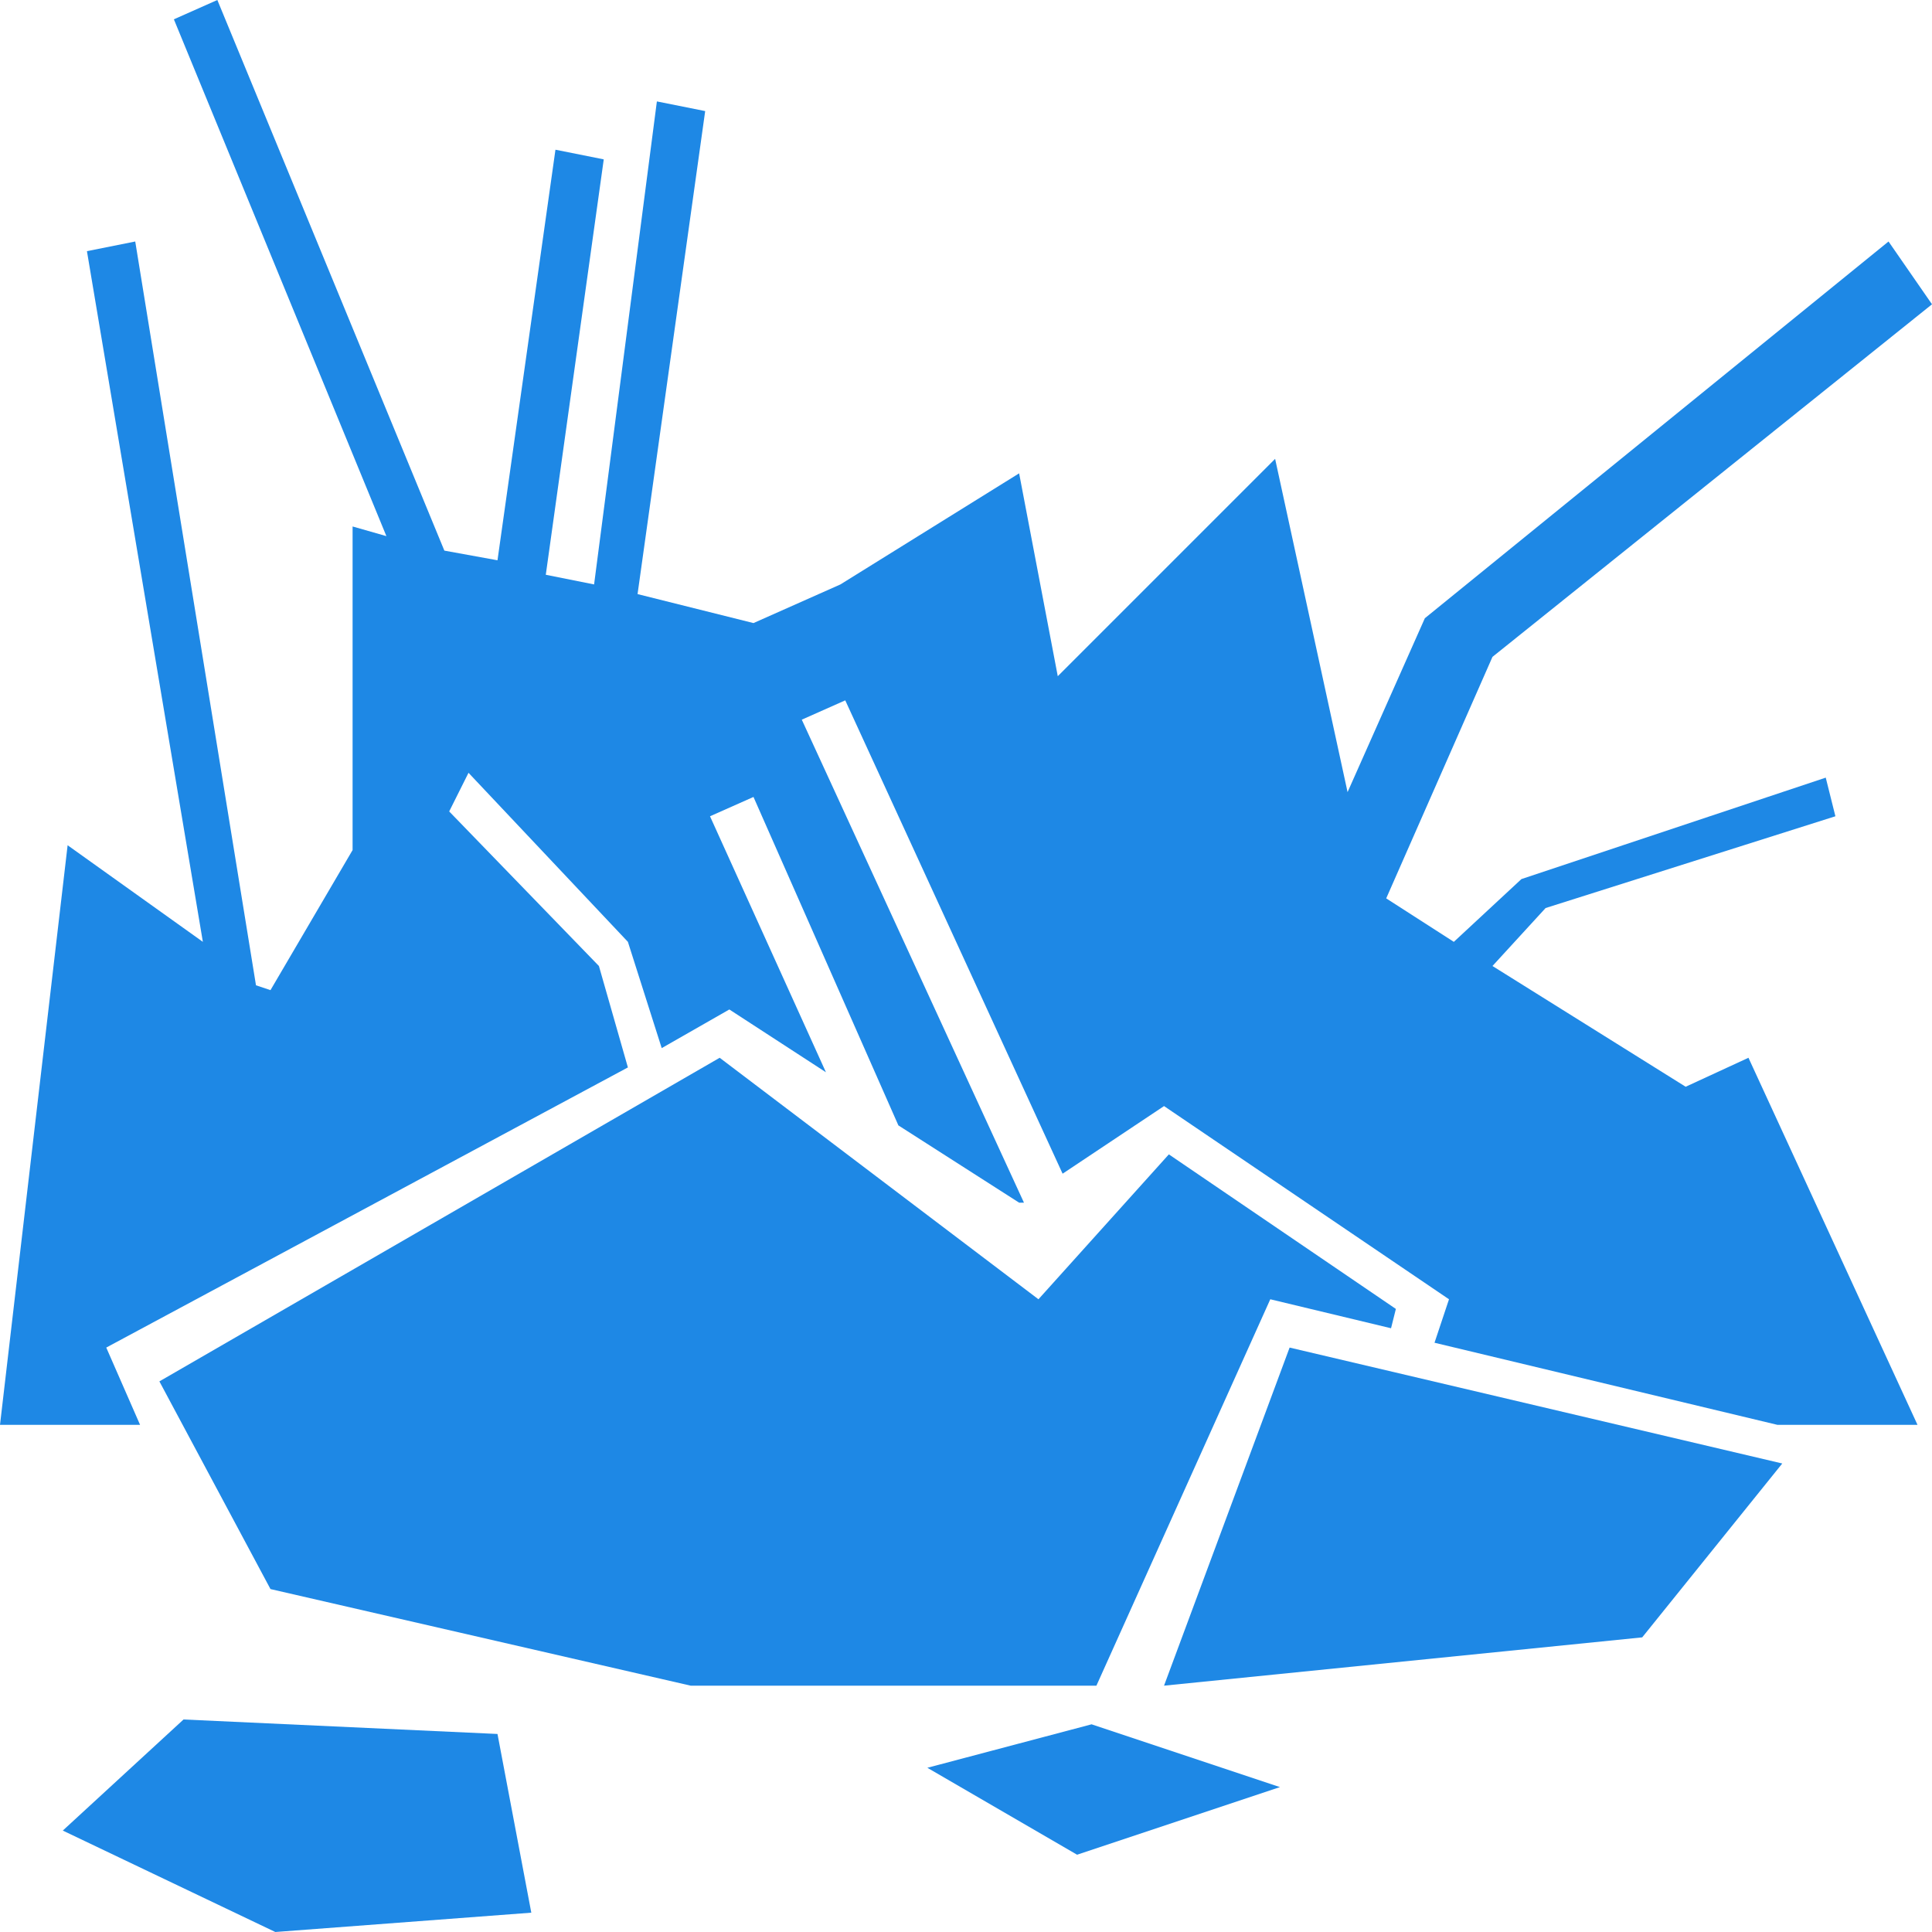
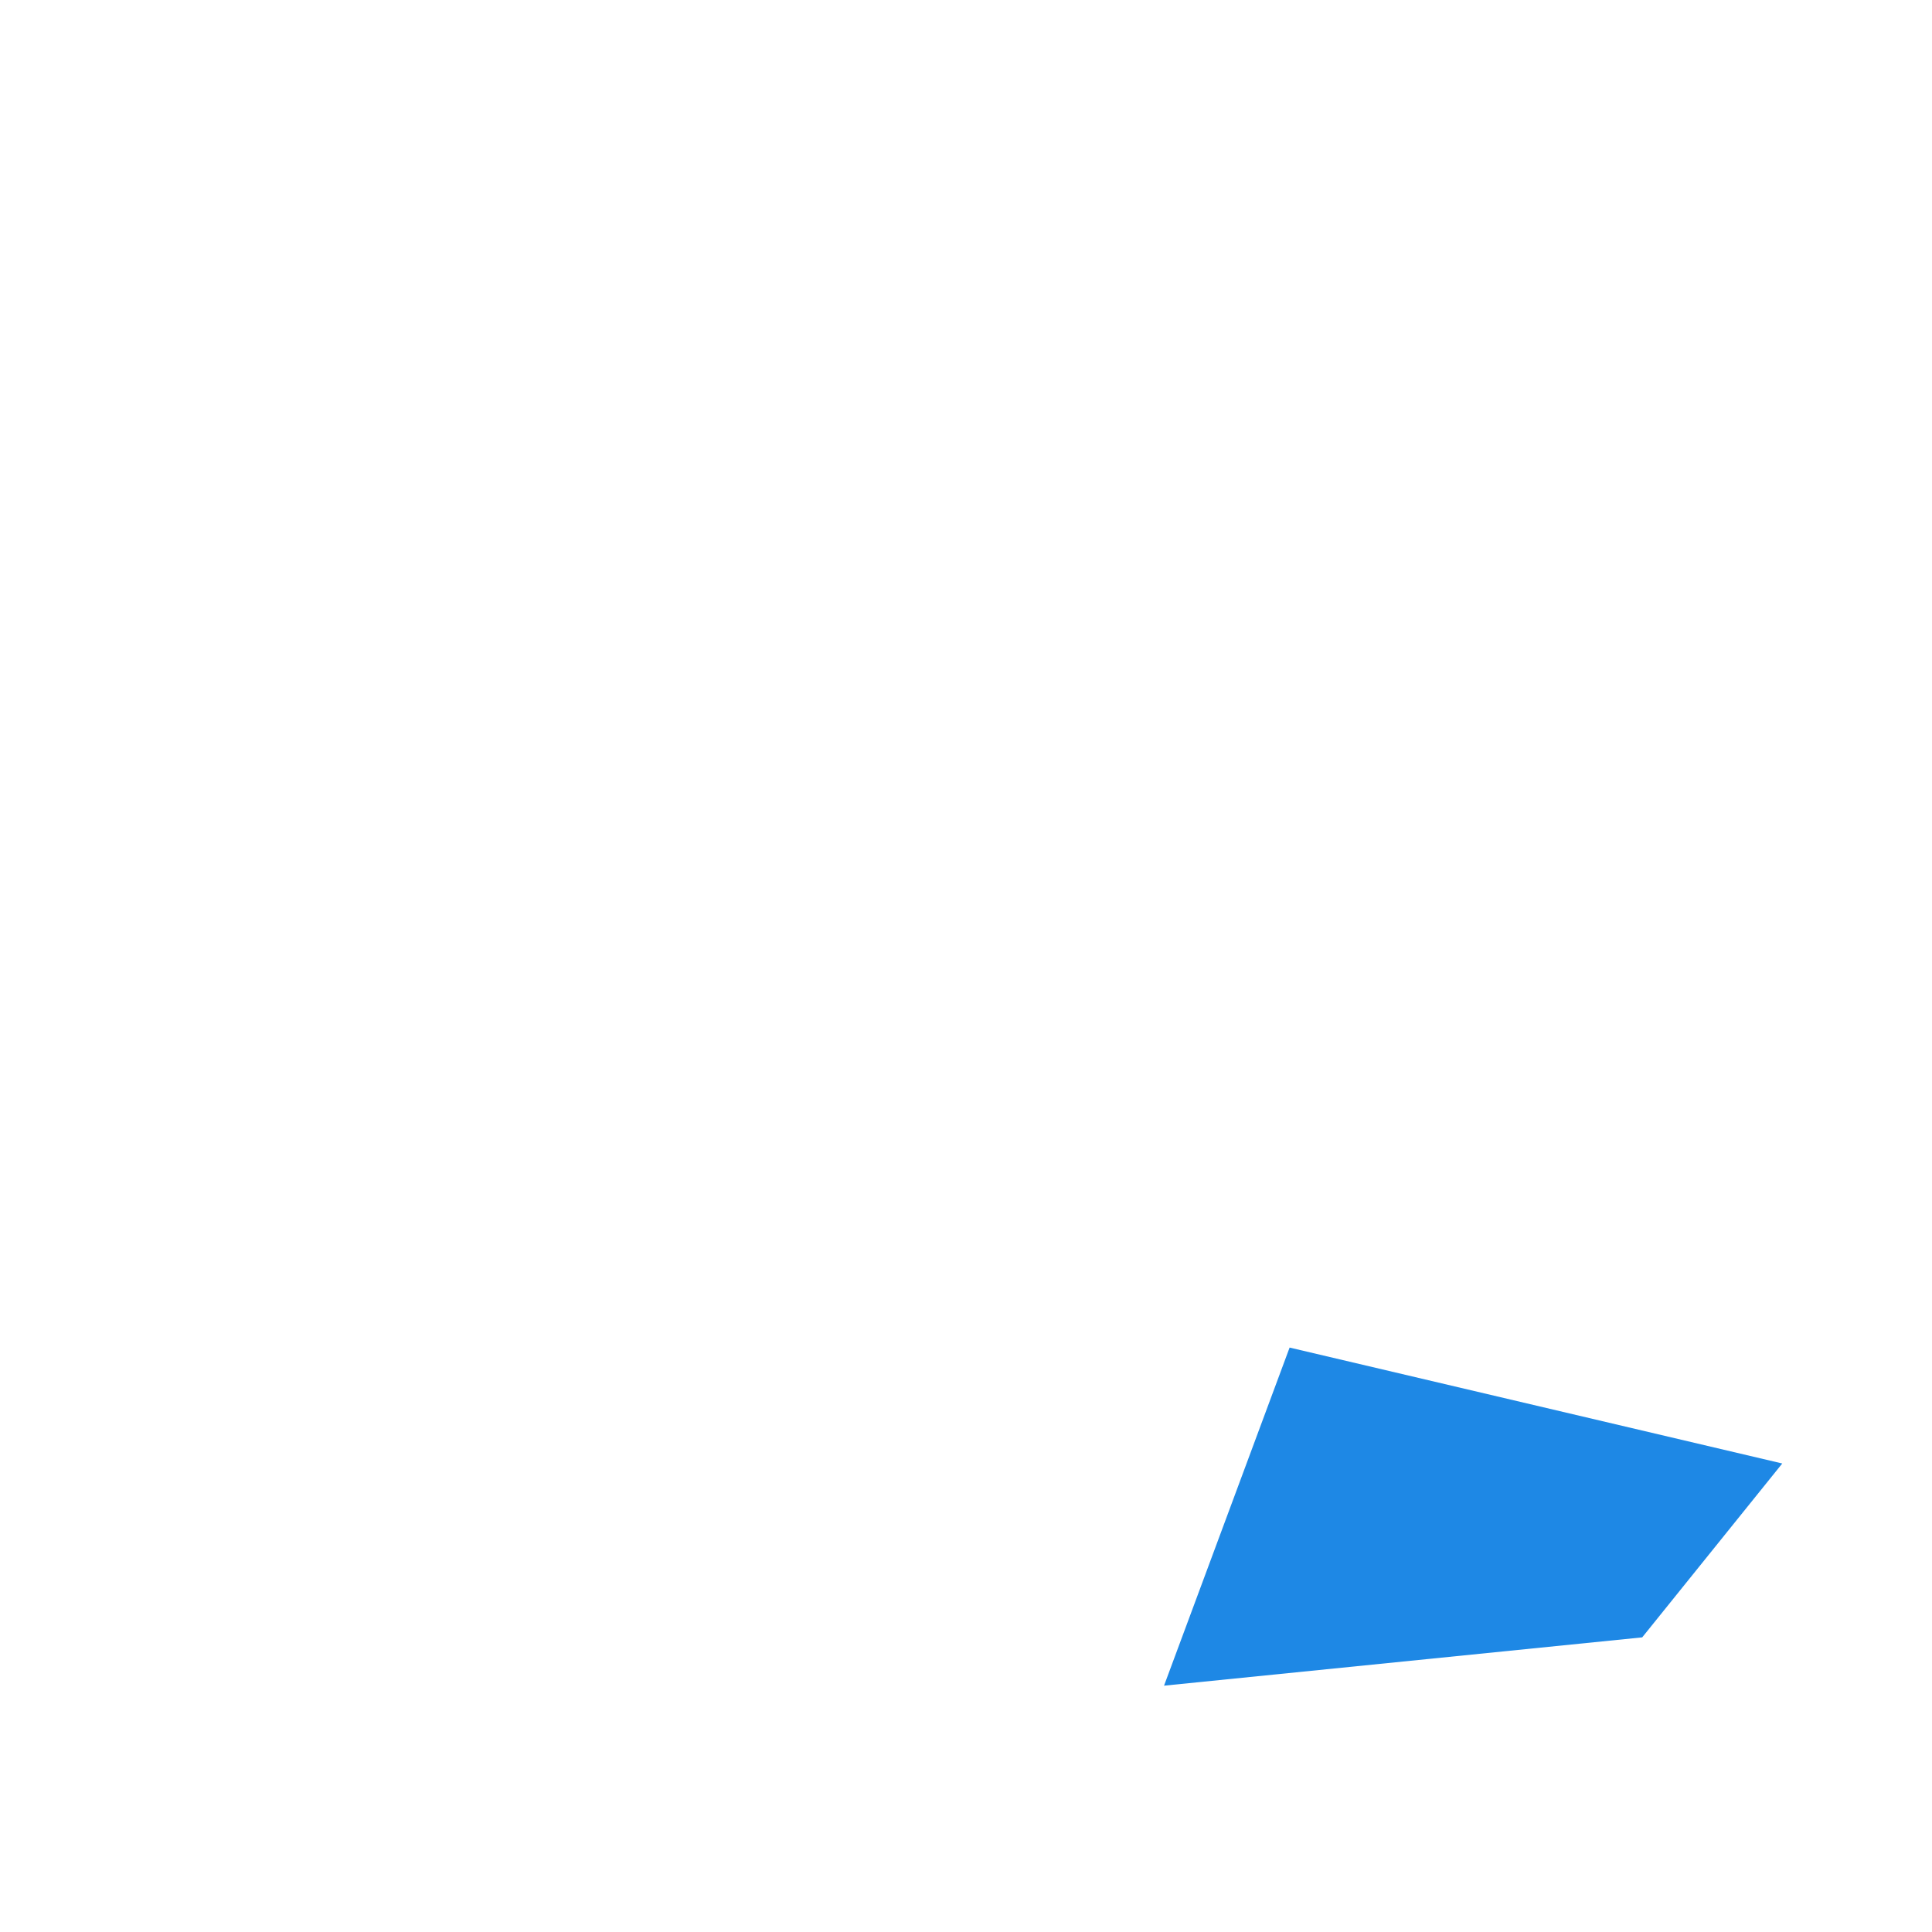
<svg xmlns="http://www.w3.org/2000/svg" id="np-40x40-05" viewBox="0 0 40 40">
  <defs>
    <style>
      .cls-1 {
        fill: #1e88e5;
      }
    </style>
  </defs>
-   <path id="Path_15418" data-name="Path 15418" class="cls-1" d="M3.8,35.6,1.3,37.9,5.7,40l5.3-.4-.7-3.7Z" />
-   <path id="Path_15419" data-name="Path 15419" class="cls-1" d="M34.9,22.5l-4-2.5L32,18.8l6-1.9-.2-.8-6.3,2.1-1.4,1.3-1.4-.9,2.2-5L40,6.3,39.1,5l-9.6,7.8-1.6,3.6L26.4,9.5,21.9,14l-.8-4.2-3.7,2.3-1.8.8-2.4-.6,1.4-10-1-.2-1.3,10-1-.2,1.2-8.6-1-.2-1.2,8.5-1.1-.2L4.5,0,3.6.4,8,11.1l-.7-.2v6.7L5.6,20.5l-.3-.1L2.8,5l-1,.2L4.2,19.5l-2.8-2L0,29.5H2.9l-.7-1.6L13,22.1,12.4,20,9.3,16.8l.4-.8L13,19.5l.7,2.2,1.4-.8,2,1.3-2.4-5.3.9-.4,3,6.8,2.5,1.6h.1l-4.6-10,.9-.4L22,24.3l2.1-1.4,5.9,4-.3.9,7.1,1.7h2.9l-3.5-7.6Z" />
  <path id="Path_15420" data-name="Path 15420" class="cls-1" d="M24.1,34.9l9.9-1,2.9-3.6L26.7,27.9Z" />
-   <path id="Path_15421" data-name="Path 15421" class="cls-1" d="M19.2,36.6l3.1,1.8L26.5,37l-3.9-1.3Z" />
-   <path id="Path_15422" data-name="Path 15422" class="cls-1" d="M26.3,26.9l2.5.6.1-.4-4.7-3.2-2.7,3-6.6-5L3.3,28.6l2.3,4.3,8.7,2h8.4Z" />
</svg>